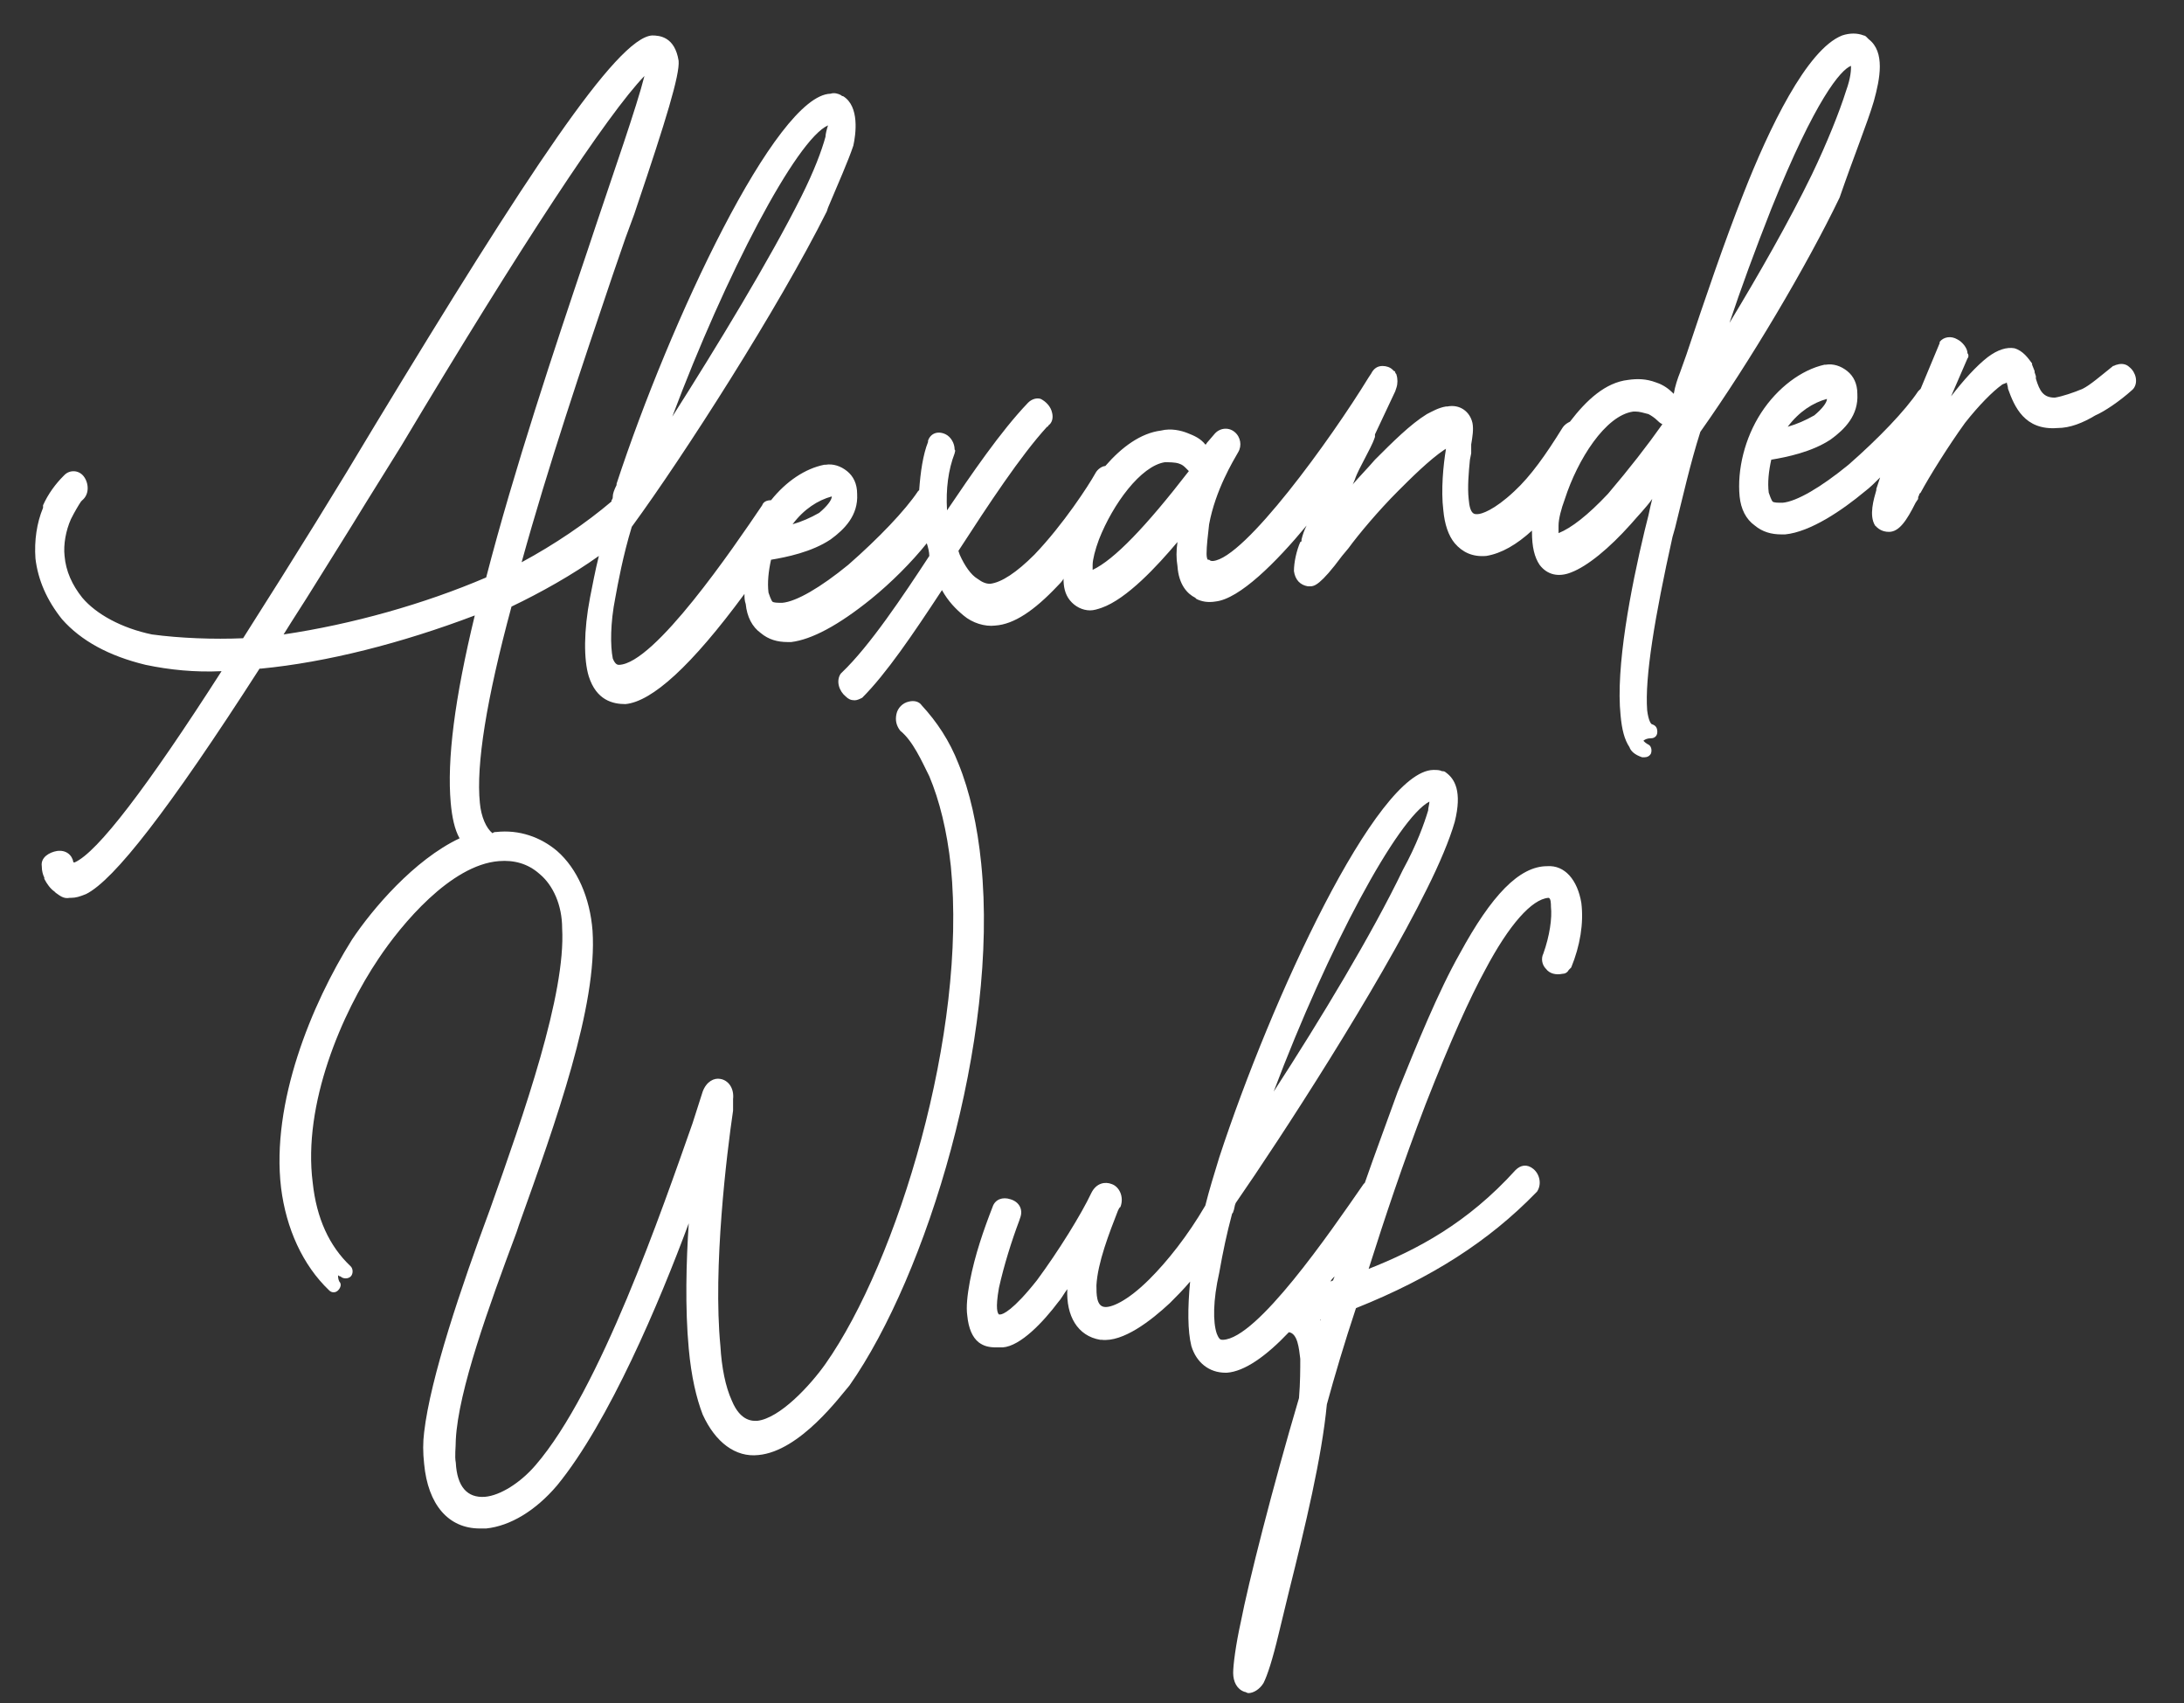
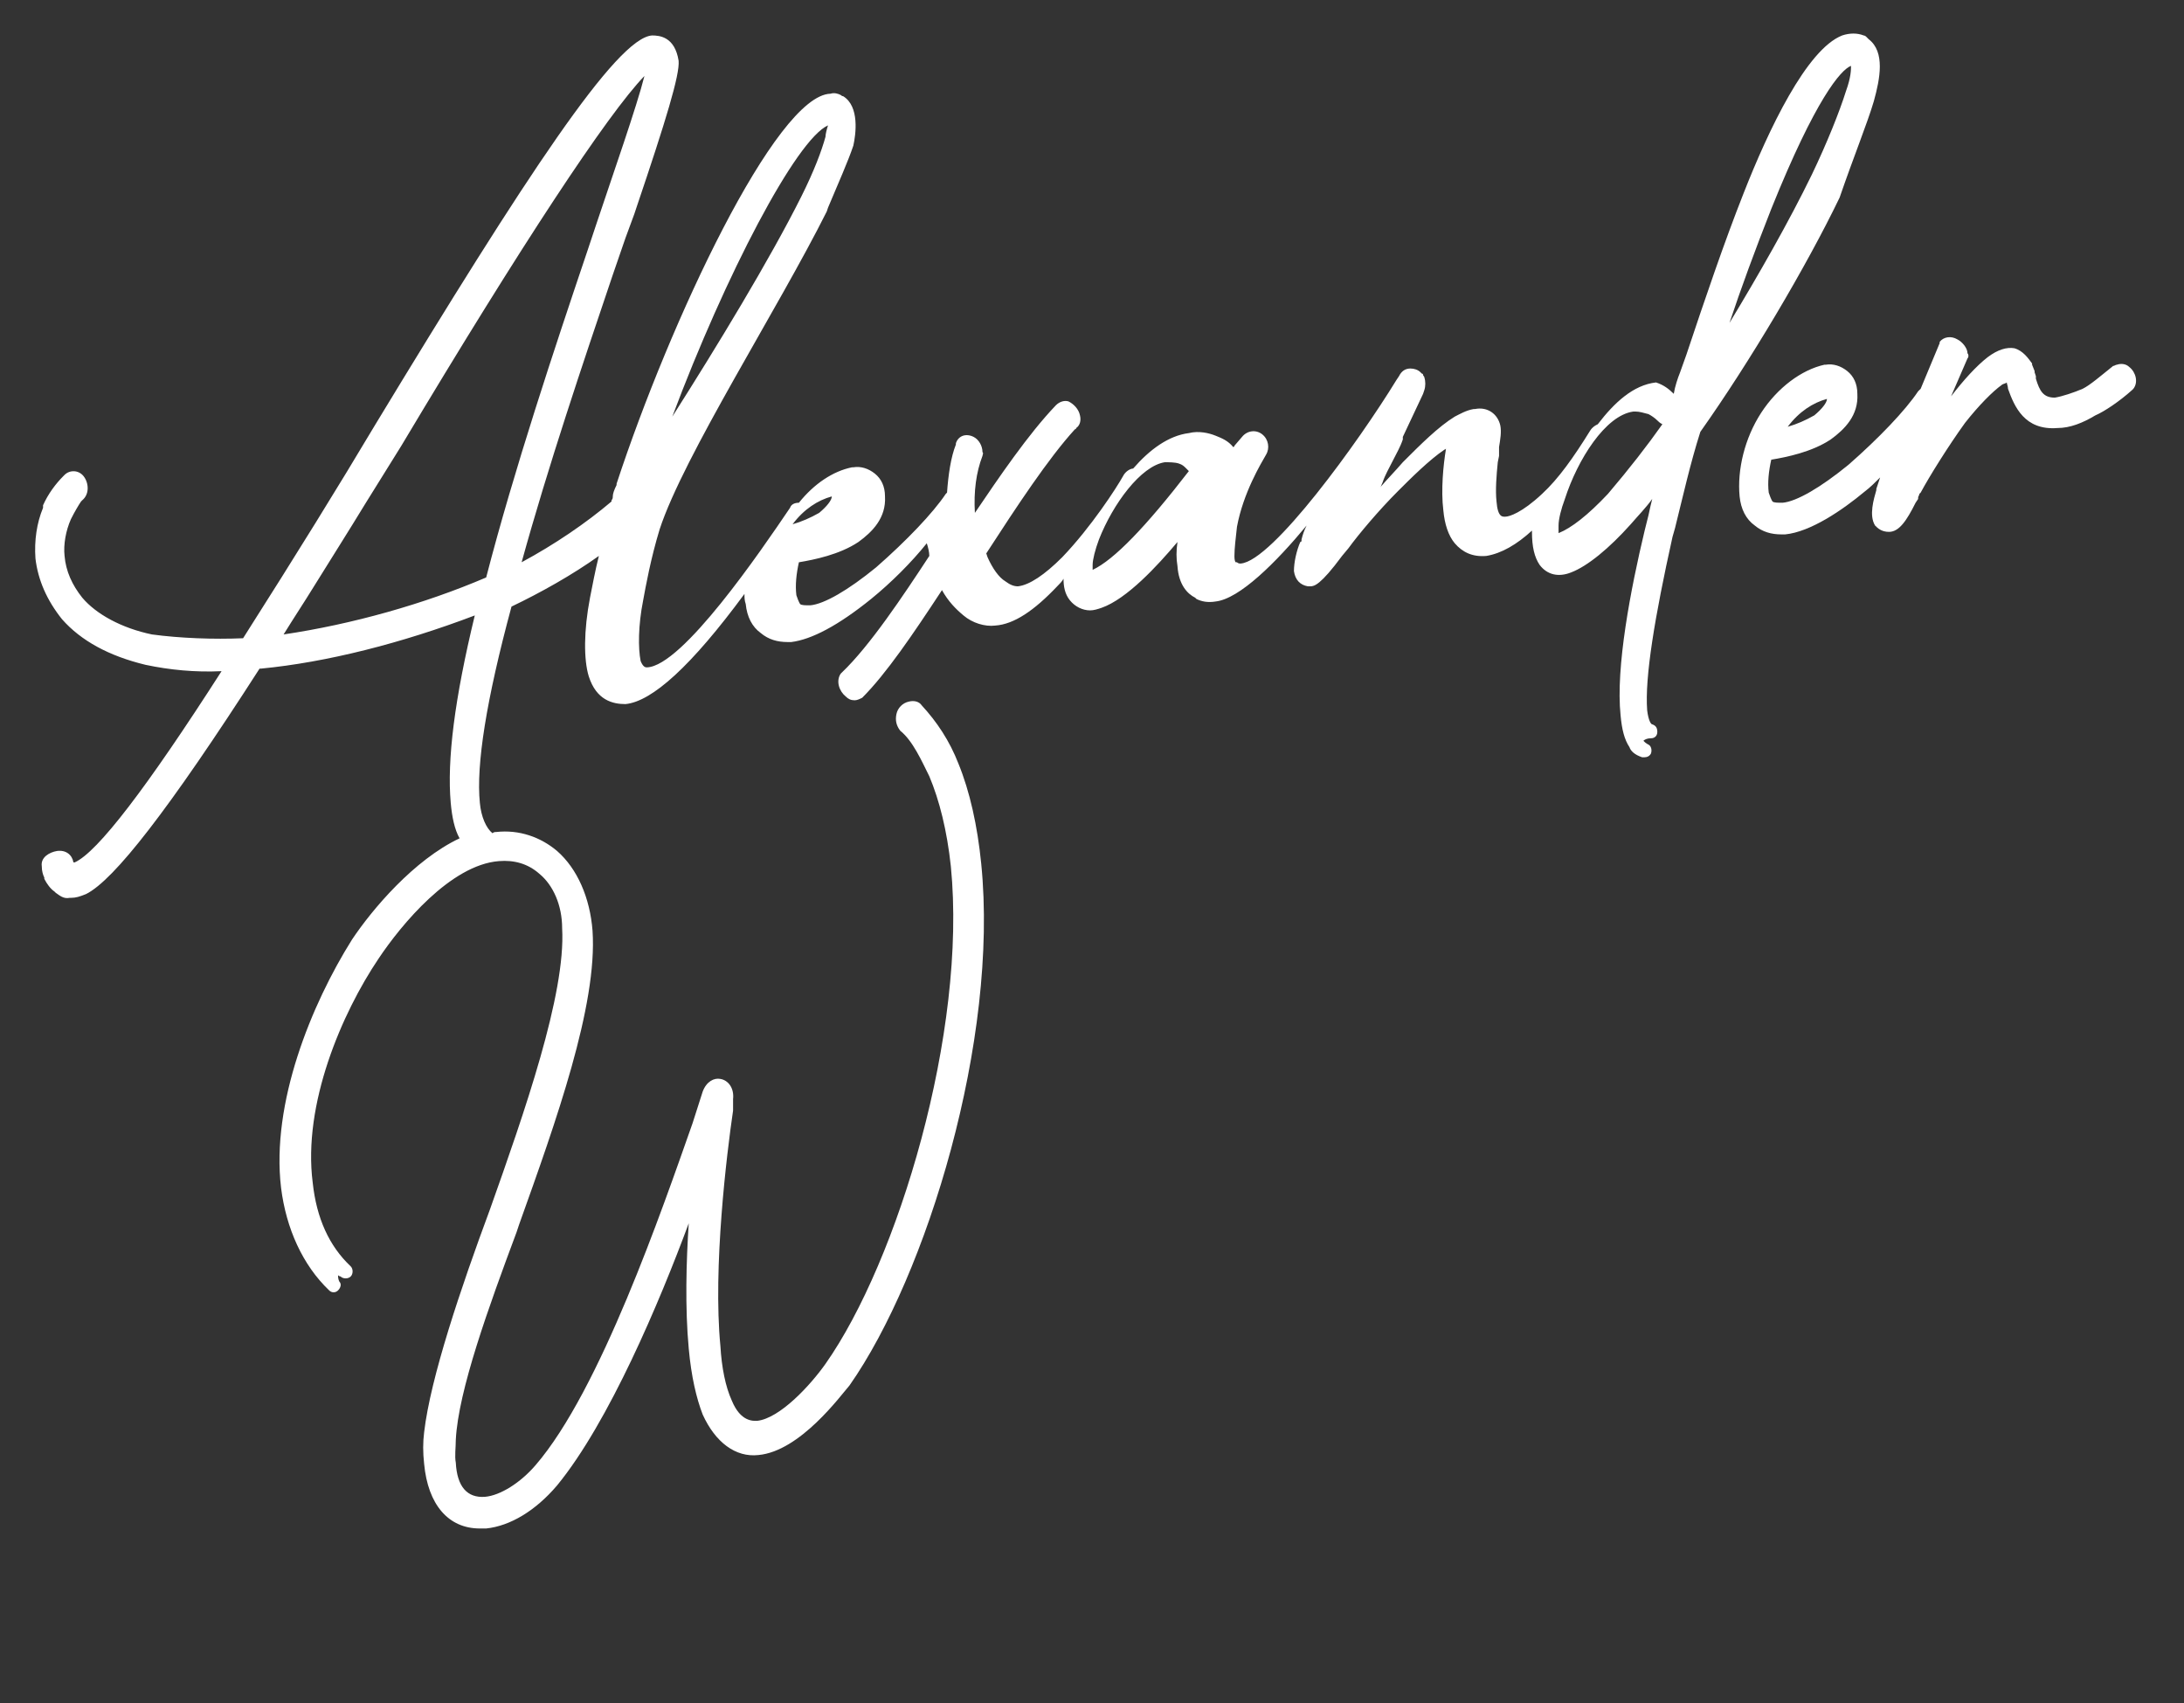
<svg xmlns="http://www.w3.org/2000/svg" version="1.1" id="Ebene_1" x="0px" y="0px" viewBox="0 0 172.5 134.5" style="enable-background:new 0 0 172.5 134.5;" xml:space="preserve">
  <rect x="0" y="0" width="172.5" height="134.5" fill="#333333" stroke="none" />
  <style type="text/css">
	.st0{fill:#FFFFFF;}
</style>
  <g>
-     <path class="st0" d="M148,8C148,8,148,8,148,8c0.5-1.8,0.9-3.9-0.4-4.9l-0.2-0.2c0,0-0.1-0.1-0.2-0.1c-0.5-0.2-1.1-0.2-1.7,0   c-2.8,1.1-5.8,7.4-7.8,12.5c-1.5,3.8-3,8.2-4.5,12.7l-0.5,1.4c-0.2,0.5-0.4,1.1-0.5,1.7c-0.4-0.4-0.8-0.7-1.4-0.9   c-0.8-0.3-1.5-0.3-2.2-0.2c-1.8,0.2-3.3,1.6-4.6,3.3c-0.2,0.1-0.4,0.2-0.6,0.5c-1.3,2.1-2.5,3.8-3.8,5c-1.6,1.5-2.6,1.8-2.9,1.8   c-0.2,0-0.6,0.1-0.7-1.2c-0.1-0.9,0-2.1,0.1-3.1l0.1-0.5c0,0,0-0.1,0-0.1c0,0,0-0.1,0-0.2c0-0.1,0-0.2,0-0.4   c0.1-0.6,0.2-1.2,0.1-1.7c-0.2-0.9-1-1.5-2-1.3c0,0-0.1,0-0.1,0c-0.6,0.1-1.1,0.4-1.5,0.6c-1.3,0.8-2.7,2.2-4.1,3.6   c-0.6,0.7-1.2,1.3-1.8,2c0.1-0.1,0.1-0.2,0.2-0.4c0.2-0.6,0.5-1.1,0.8-1.7c0.3-0.6,0.6-1.1,0.8-1.7c0-0.1,0-0.1,0-0.2l1.6-3.4   l0.1-0.3c0.1-0.3,0.1-0.7,0-1c0-0.1-0.1-0.1-0.1-0.2c0-0.1-0.1-0.1-0.1-0.1c0,0-0.1-0.1-0.1-0.1c-0.2-0.2-0.5-0.3-0.8-0.3   c-0.4,0-0.7,0.2-0.9,0.6c0,0,0,0,0,0l-0.2,0.3c-3,4.9-9.8,14.3-12.3,14.5c-0.1,0-0.2,0-0.3-0.1c0,0-0.1,0-0.1,0   c-0.1-0.1-0.1-0.4-0.1-0.5c0-0.6,0.1-1.4,0.2-2.3c0.5-2.7,1.9-5,2.3-5.7c0.3-0.5,0.2-1.2-0.3-1.6c-0.5-0.4-1.2-0.3-1.6,0.2   l-0.6,0.7c0,0,0,0.1-0.1,0.1c-0.4-0.5-0.9-0.7-1.4-0.9c-0.5-0.2-1.3-0.4-2.1-0.2c-1.6,0.2-3.1,1.3-4.4,2.8c-0.2,0-0.6,0.2-0.8,0.6   c-0.5,0.9-2.5,4-4.8,6.4c-1.4,1.4-2.6,2.2-3.5,2.3c-0.3,0-0.6-0.1-1-0.4c-0.5-0.3-1-1-1.4-1.9l-0.1-0.3c2.4-3.7,4.9-7.5,7-9.8   c0.1,0,0.1-0.1,0.1-0.1c0.3-0.2,0.4-0.6,0.3-1c-0.1-0.5-0.5-0.9-0.9-1.1c-0.3-0.1-0.7,0-1,0.3c-2.2,2.3-4.5,5.7-6.4,8.5   c-0.1-1.7,0.1-3.2,0.6-4.5c0-0.1,0.1-0.2,0-0.3c0-0.5-0.3-1-0.7-1.2c-0.6-0.3-1.2-0.1-1.4,0.5c0,0,0,0,0,0.1   c-0.4,1-0.6,2.4-0.7,3.8c0,0-0.1,0.1-0.1,0.1c-1,1.5-3.1,3.7-5.5,5.8c-2.2,1.8-4.1,2.9-5.2,3c-0.4,0-0.7,0-0.8-0.1   c0,0-0.1-0.1-0.3-0.7c-0.1-0.8,0-1.7,0.2-2.6c1.2-0.2,3.2-0.6,4.7-1.6c1.1-0.8,2.2-1.9,2.1-3.6c0-0.8-0.3-1.4-0.8-1.8   c-0.5-0.4-1.1-0.6-1.7-0.5c0,0,0,0-0.1,0c-1.5,0.3-3,1.3-4.2,2.8c0,0,0,0,0,0c-0.3,0-0.6,0.1-0.7,0.4c-2.3,3.4-8.5,12.5-11.3,12.6   c-0.1,0-0.3,0-0.5-0.5c-0.2-1-0.2-2.8,0.2-4.8c0.2-1.1,0.6-3.3,1.3-5.6C54,36,61.5,24.3,65.3,16.7l0.1-0.3c0.8-1.9,1.6-3.7,2-4.9   c0.2-0.9,0.5-3.1-0.8-3.9c-0.1,0-0.2-0.1-0.2-0.1c-0.2-0.1-0.5-0.2-0.8-0.1c-4.3,0.1-12.7,18-16.9,30.8c0,0,0,0.1,0,0.1   c-0.2,0.4-0.3,0.7-0.3,0.9c0,0.1,0,0.2-0.1,0.3l0,0.1c-2,1.7-4.5,3.4-7.1,4.8c2.1-7.6,4.8-15.6,7.2-22.7l1-2.9l0.7-1.9l0.2-0.6   c2.3-6.8,3.4-10.4,3.3-11.5c-0.3-1.9-1.5-2-2.1-2C48.7,3,41.6,13.8,29.6,33.6c-2.8,4.7-6.2,10.2-10.4,16.8c-2.3,0.1-5,0-7.2-0.3   c-2.4-0.5-4.4-1.6-5.5-2.9c-0.8-1-1.3-2.1-1.4-3.3C5,43,5.2,41.9,5.6,41c0.3-0.6,0.6-1.1,0.8-1.4c0,0,0.1-0.1,0.1-0.1   c0.6-0.5,0.5-1.4,0.1-1.9c-0.4-0.5-1.1-0.5-1.5-0.1c0,0-0.1,0.1-0.1,0.1c-0.6,0.6-1.2,1.4-1.6,2.3c0,0.1,0,0.1,0,0.2   c-0.5,1.2-0.7,2.6-0.6,4c0.2,1.7,0.9,3.3,2.1,4.8c1.5,1.7,3.7,2.9,6.6,3.6c1.9,0.4,3.9,0.6,6,0.5c-5.9,9.2-9.8,14.3-11.6,15.1   c0,0,0,0-0.1,0c-0.1-0.6-0.6-1-1.3-0.9c-0.6,0.1-1.3,0.5-1.2,1.2c0,0.4,0.1,0.7,0.2,0.9c0,0,0,0,0,0.1c0.2,0.4,0.5,0.8,0.8,1   l0.1,0.1c0.3,0.2,0.6,0.5,1.1,0.4c0,0,0.1,0,0.1,0c0.4,0,0.7-0.1,1.2-0.3c2.2-1.1,6.5-6.6,13.7-17.8l0.1,0c5.2-0.5,11.1-2,16.9-4.2   c-1.6,6.6-2.2,11.4-1.9,14.8c0.1,1.1,0.3,2.1,0.7,2.8c-3.6,1.7-6.9,5.6-8.5,8c-3.2,5.1-6.4,12.9-5.6,19.6c0.4,3.2,1.7,6.1,3.8,8.1   c0.2,0.2,0.5,0.2,0.7,0c0.2-0.2,0.3-0.5,0.1-0.7c-0.1-0.2-0.1-0.4-0.1-0.5c0,0,0.1,0.1,0.2,0.1c0.2,0.2,0.6,0.2,0.8,0   c0.2-0.2,0.2-0.6,0-0.8c-1.7-1.6-2.7-3.8-3-6.6c-0.8-6.2,2.3-13.4,5.2-17.7c1.8-2.7,5.7-7.4,9.5-7.7c1.2-0.1,2.3,0.2,3.2,1   c1.1,0.9,1.8,2.5,1.8,4.3c0.3,5.2-3,14.6-5.7,22.2c-2.3,6.2-4.7,13.3-5.2,17.6c-0.1,0.8-0.1,1.6,0,2.5c0.3,3.2,1.9,5.1,4.4,5.1   c0.2,0,0.3,0,0.5,0c1.9-0.2,3.9-1.4,5.6-3.4c4.1-5,8.1-14.5,10.4-20.7c-0.2,3-0.3,6.7,0,9.9c0.2,2.2,0.6,3.9,1.1,5.2   c1,2.2,2.6,3.4,4.4,3.2c3.3-0.3,6.5-4.7,7.2-5.5c6.1-8.7,11.8-27.3,10.4-41.2c-0.3-3-0.9-5.7-1.8-7.9c-0.7-1.8-1.7-3.3-2.9-4.6   c-0.2-0.3-0.6-0.4-1-0.3c-0.5,0.1-0.9,0.5-1,1c-0.1,0.5,0,0.9,0.3,1.3c0,0,0,0,0,0c1,0.8,1.7,2.4,2.3,3.6c0.8,1.9,1.4,4.3,1.7,7.1   c1.3,13.1-4.2,31.2-9.9,39.3c-1.2,1.7-3.6,4.3-5.4,4.5c-0.3,0-1.3,0.1-2-1.6c-0.5-1.1-0.8-2.6-0.9-4.3c-0.6-6.2,0.5-15.2,1-18.6   c0,0,0-0.1,0-0.1c0,0,0-0.1,0-0.1c0-0.1,0-0.2,0-0.3c0-0.1,0-0.2,0-0.3c0,0,0-0.1,0-0.1c0.1-0.9-0.4-1.5-1-1.6   c-0.5-0.1-1.1,0.2-1.4,1l-0.8,2.5c-2.4,6.8-7.3,21.1-12.4,27c-1.2,1.4-2.8,2.4-4,2.5c-1.4,0.1-2.2-0.8-2.3-2.7   c-0.1-0.5,0-1.2,0-1.8c0.2-3.9,2.6-10.5,4.8-16.4l0.2-0.6c2.9-8.1,6.2-17.3,5.8-23.2c-0.2-2.6-1.2-4.9-2.8-6.3   c-1.3-1.1-3-1.7-4.8-1.5c-0.1,0-0.2,0-0.3,0.1c-0.5-0.4-0.9-1.3-1-2.4c-0.3-3,0.5-8.1,2.5-15.5c2.3-1.1,4.8-2.5,6.9-4   c-0.3,1.2-0.5,2.3-0.7,3.3c-0.5,2.6-0.5,4.9-0.1,6.2c0.6,1.9,1.9,2.2,2.9,2.2c2.1-0.2,5.2-3,9.4-8.7c0,0.3,0,0.5,0.1,0.8   c0.1,1,0.5,1.8,1.2,2.3c0.6,0.5,1.3,0.7,2.1,0.7c0.1,0,0.2,0,0.3,0c1.6-0.2,3.7-1.3,6.3-3.4c1.6-1.3,3.2-2.9,4.4-4.4   c0.1,0.3,0.2,0.7,0.2,1c-2.1,3.2-4.7,7.1-6.9,9.2c0,0-0.1,0.1-0.1,0.1c-0.4,0.6-0.1,1.4,0.4,1.8c0.2,0.2,0.4,0.3,0.7,0.3   c0.2,0,0.4-0.1,0.6-0.2c1.9-1.9,4-5,6.3-8.5c0.5,0.9,1.1,1.5,1.7,2c0.7,0.6,1.7,0.9,2.5,0.8c1.5-0.1,3.1-1.2,4.9-3.1   c0.2-0.2,0.4-0.4,0.5-0.6c0,0.6,0.1,1.2,0.5,1.7c0.4,0.5,1,0.8,1.6,0.8c0.3,0,0.6-0.1,0.9-0.2c2-0.7,4.4-3.3,6-5.2   c-0.1,0.7-0.1,1.3,0,1.9c0.1,1.5,0.8,2.2,1.4,2.5c0,0,0.1,0.1,0.1,0.1c0.4,0.2,0.9,0.3,1.5,0.2c1.9-0.2,4.8-3.1,7.2-6   c-0.2,0.4-0.3,0.7-0.4,1.1c0,0,0,0.1,0,0.1c0,0,0,0.1-0.1,0.1c-0.3,0.7-0.5,1.6-0.5,2.3c0.1,0.7,0.5,1.1,1.1,1.2c0,0,0.1,0,0.2,0   c0.3,0,0.8-0.1,2.5-2.4l0.5-0.6c0.8-1.1,2.4-3,3.9-4.5c1-1,2.5-2.5,3.7-3.3c0,0,0.1,0,0.1-0.1l0,0.1c-0.2,1.2-0.4,3.2-0.2,4.8   c0.1,1.1,0.4,2,0.9,2.6c0.6,0.7,1.4,1.1,2.5,1c1.2-0.2,2.4-0.9,3.6-2c0,0,0,0.1,0,0.1c0,1.2,0.2,2,0.6,2.6c0.6,0.8,1.5,1,2.5,0.6   c1.3-0.5,3-1.9,4.7-3.8c0.6-0.7,1.2-1.3,1.7-2c-0.1,0.4-0.2,0.8-0.3,1.3l-0.3,1.2c-1.1,4.6-2.3,10.8-1.9,14.6   c0.1,1.1,0.3,1.9,0.7,2.5c0.1,0.3,0.4,0.6,1,0.8c0.1,0,0.1,0,0.2,0c0.2,0,0.4-0.1,0.5-0.3c0.1-0.3,0-0.6-0.2-0.7   c-0.2-0.1-0.3-0.2-0.4-0.3c0.1-0.1,0.3-0.2,0.6-0.2c0.3,0,0.5-0.2,0.5-0.5c0-0.3-0.1-0.5-0.4-0.6c-0.1,0-0.3-0.3-0.4-1.1   c-0.2-2.6,0.6-7.4,2-13.7l0.2-0.7c0.6-2.4,1.2-5.1,2-7.6c3.9-5.5,8.4-13.1,11-18.5C146.4,12.4,147.5,9.7,148,8z M146.2,5.2   c0,0.3,0,0.9-0.4,2c-0.5,1.6-1.5,4.1-2.7,6.6c-1.8,3.7-4.2,7.9-6.5,11.7c0.9-2.7,2-5.7,3.3-9C143.4,7.8,145.4,5.5,146.2,5.2z    M123.6,39.4c1-3.1,3.2-6.6,5.4-6.9c0.1,0,0.2,0,0.2,0c0.3,0,0.6,0.1,1,0.2c0.2,0.1,0.5,0.3,0.7,0.5c0.1,0.1,0.2,0.2,0.4,0.3   c-1.2,1.7-2.6,3.5-4.3,5.5c-1.6,1.7-2.9,2.7-3.9,3.1c0-0.1,0-0.3,0-0.6C123.1,41,123.3,40.2,123.6,39.4z M86.3,45   C86.3,45,86.3,45,86.3,45c0-0.1,0-0.3,0-0.4c0-0.4,0.2-1.2,0.5-2c1.1-2.8,3.3-5.8,5.2-6.1c0.3,0,0.8,0,1.1,0.1   c0.3,0.1,0.4,0.2,0.6,0.4c0,0,0.1,0.1,0.1,0.1c0,0,0,0,0.1,0.1C90.5,41.6,88,44.2,86.3,45z M62.6,41.4c0.9-1.2,2-1.9,3.1-2.2   c0,0.3-0.4,0.8-1,1.3C64,40.9,63.3,41.2,62.6,41.4z M53.1,32.9c4.2-11.2,9.8-21.9,12.3-23c-0.1,0.3-0.2,0.7-0.2,0.9   c-0.3,1.1-0.9,2.7-1.9,4.7C60.8,20.5,56.6,27.4,53.1,32.9z M50.9,6c-0.6,2.4-2.5,7.8-3.8,11.7l-0.7,2.1c-2.6,7.7-5.8,17.3-8,25.8   c-4.9,2.1-10.6,3.7-16,4.5c0.8-1.3,1.6-2.5,2.4-3.8c1.3-2.1,2.7-4.3,4.1-6.6l2.8-4.5C41.2,19.3,48,9,50.9,6z" />
+     <path class="st0" d="M148,8C148,8,148,8,148,8c0.5-1.8,0.9-3.9-0.4-4.9l-0.2-0.2c0,0-0.1-0.1-0.2-0.1c-0.5-0.2-1.1-0.2-1.7,0   c-2.8,1.1-5.8,7.4-7.8,12.5c-1.5,3.8-3,8.2-4.5,12.7l-0.5,1.4c-0.2,0.5-0.4,1.1-0.5,1.7c-0.4-0.4-0.8-0.7-1.4-0.9   c-1.8,0.2-3.3,1.6-4.6,3.3c-0.2,0.1-0.4,0.2-0.6,0.5c-1.3,2.1-2.5,3.8-3.8,5c-1.6,1.5-2.6,1.8-2.9,1.8   c-0.2,0-0.6,0.1-0.7-1.2c-0.1-0.9,0-2.1,0.1-3.1l0.1-0.5c0,0,0-0.1,0-0.1c0,0,0-0.1,0-0.2c0-0.1,0-0.2,0-0.4   c0.1-0.6,0.2-1.2,0.1-1.7c-0.2-0.9-1-1.5-2-1.3c0,0-0.1,0-0.1,0c-0.6,0.1-1.1,0.4-1.5,0.6c-1.3,0.8-2.7,2.2-4.1,3.6   c-0.6,0.7-1.2,1.3-1.8,2c0.1-0.1,0.1-0.2,0.2-0.4c0.2-0.6,0.5-1.1,0.8-1.7c0.3-0.6,0.6-1.1,0.8-1.7c0-0.1,0-0.1,0-0.2l1.6-3.4   l0.1-0.3c0.1-0.3,0.1-0.7,0-1c0-0.1-0.1-0.1-0.1-0.2c0-0.1-0.1-0.1-0.1-0.1c0,0-0.1-0.1-0.1-0.1c-0.2-0.2-0.5-0.3-0.8-0.3   c-0.4,0-0.7,0.2-0.9,0.6c0,0,0,0,0,0l-0.2,0.3c-3,4.9-9.8,14.3-12.3,14.5c-0.1,0-0.2,0-0.3-0.1c0,0-0.1,0-0.1,0   c-0.1-0.1-0.1-0.4-0.1-0.5c0-0.6,0.1-1.4,0.2-2.3c0.5-2.7,1.9-5,2.3-5.7c0.3-0.5,0.2-1.2-0.3-1.6c-0.5-0.4-1.2-0.3-1.6,0.2   l-0.6,0.7c0,0,0,0.1-0.1,0.1c-0.4-0.5-0.9-0.7-1.4-0.9c-0.5-0.2-1.3-0.4-2.1-0.2c-1.6,0.2-3.1,1.3-4.4,2.8c-0.2,0-0.6,0.2-0.8,0.6   c-0.5,0.9-2.5,4-4.8,6.4c-1.4,1.4-2.6,2.2-3.5,2.3c-0.3,0-0.6-0.1-1-0.4c-0.5-0.3-1-1-1.4-1.9l-0.1-0.3c2.4-3.7,4.9-7.5,7-9.8   c0.1,0,0.1-0.1,0.1-0.1c0.3-0.2,0.4-0.6,0.3-1c-0.1-0.5-0.5-0.9-0.9-1.1c-0.3-0.1-0.7,0-1,0.3c-2.2,2.3-4.5,5.7-6.4,8.5   c-0.1-1.7,0.1-3.2,0.6-4.5c0-0.1,0.1-0.2,0-0.3c0-0.5-0.3-1-0.7-1.2c-0.6-0.3-1.2-0.1-1.4,0.5c0,0,0,0,0,0.1   c-0.4,1-0.6,2.4-0.7,3.8c0,0-0.1,0.1-0.1,0.1c-1,1.5-3.1,3.7-5.5,5.8c-2.2,1.8-4.1,2.9-5.2,3c-0.4,0-0.7,0-0.8-0.1   c0,0-0.1-0.1-0.3-0.7c-0.1-0.8,0-1.7,0.2-2.6c1.2-0.2,3.2-0.6,4.7-1.6c1.1-0.8,2.2-1.9,2.1-3.6c0-0.8-0.3-1.4-0.8-1.8   c-0.5-0.4-1.1-0.6-1.7-0.5c0,0,0,0-0.1,0c-1.5,0.3-3,1.3-4.2,2.8c0,0,0,0,0,0c-0.3,0-0.6,0.1-0.7,0.4c-2.3,3.4-8.5,12.5-11.3,12.6   c-0.1,0-0.3,0-0.5-0.5c-0.2-1-0.2-2.8,0.2-4.8c0.2-1.1,0.6-3.3,1.3-5.6C54,36,61.5,24.3,65.3,16.7l0.1-0.3c0.8-1.9,1.6-3.7,2-4.9   c0.2-0.9,0.5-3.1-0.8-3.9c-0.1,0-0.2-0.1-0.2-0.1c-0.2-0.1-0.5-0.2-0.8-0.1c-4.3,0.1-12.7,18-16.9,30.8c0,0,0,0.1,0,0.1   c-0.2,0.4-0.3,0.7-0.3,0.9c0,0.1,0,0.2-0.1,0.3l0,0.1c-2,1.7-4.5,3.4-7.1,4.8c2.1-7.6,4.8-15.6,7.2-22.7l1-2.9l0.7-1.9l0.2-0.6   c2.3-6.8,3.4-10.4,3.3-11.5c-0.3-1.9-1.5-2-2.1-2C48.7,3,41.6,13.8,29.6,33.6c-2.8,4.7-6.2,10.2-10.4,16.8c-2.3,0.1-5,0-7.2-0.3   c-2.4-0.5-4.4-1.6-5.5-2.9c-0.8-1-1.3-2.1-1.4-3.3C5,43,5.2,41.9,5.6,41c0.3-0.6,0.6-1.1,0.8-1.4c0,0,0.1-0.1,0.1-0.1   c0.6-0.5,0.5-1.4,0.1-1.9c-0.4-0.5-1.1-0.5-1.5-0.1c0,0-0.1,0.1-0.1,0.1c-0.6,0.6-1.2,1.4-1.6,2.3c0,0.1,0,0.1,0,0.2   c-0.5,1.2-0.7,2.6-0.6,4c0.2,1.7,0.9,3.3,2.1,4.8c1.5,1.7,3.7,2.9,6.6,3.6c1.9,0.4,3.9,0.6,6,0.5c-5.9,9.2-9.8,14.3-11.6,15.1   c0,0,0,0-0.1,0c-0.1-0.6-0.6-1-1.3-0.9c-0.6,0.1-1.3,0.5-1.2,1.2c0,0.4,0.1,0.7,0.2,0.9c0,0,0,0,0,0.1c0.2,0.4,0.5,0.8,0.8,1   l0.1,0.1c0.3,0.2,0.6,0.5,1.1,0.4c0,0,0.1,0,0.1,0c0.4,0,0.7-0.1,1.2-0.3c2.2-1.1,6.5-6.6,13.7-17.8l0.1,0c5.2-0.5,11.1-2,16.9-4.2   c-1.6,6.6-2.2,11.4-1.9,14.8c0.1,1.1,0.3,2.1,0.7,2.8c-3.6,1.7-6.9,5.6-8.5,8c-3.2,5.1-6.4,12.9-5.6,19.6c0.4,3.2,1.7,6.1,3.8,8.1   c0.2,0.2,0.5,0.2,0.7,0c0.2-0.2,0.3-0.5,0.1-0.7c-0.1-0.2-0.1-0.4-0.1-0.5c0,0,0.1,0.1,0.2,0.1c0.2,0.2,0.6,0.2,0.8,0   c0.2-0.2,0.2-0.6,0-0.8c-1.7-1.6-2.7-3.8-3-6.6c-0.8-6.2,2.3-13.4,5.2-17.7c1.8-2.7,5.7-7.4,9.5-7.7c1.2-0.1,2.3,0.2,3.2,1   c1.1,0.9,1.8,2.5,1.8,4.3c0.3,5.2-3,14.6-5.7,22.2c-2.3,6.2-4.7,13.3-5.2,17.6c-0.1,0.8-0.1,1.6,0,2.5c0.3,3.2,1.9,5.1,4.4,5.1   c0.2,0,0.3,0,0.5,0c1.9-0.2,3.9-1.4,5.6-3.4c4.1-5,8.1-14.5,10.4-20.7c-0.2,3-0.3,6.7,0,9.9c0.2,2.2,0.6,3.9,1.1,5.2   c1,2.2,2.6,3.4,4.4,3.2c3.3-0.3,6.5-4.7,7.2-5.5c6.1-8.7,11.8-27.3,10.4-41.2c-0.3-3-0.9-5.7-1.8-7.9c-0.7-1.8-1.7-3.3-2.9-4.6   c-0.2-0.3-0.6-0.4-1-0.3c-0.5,0.1-0.9,0.5-1,1c-0.1,0.5,0,0.9,0.3,1.3c0,0,0,0,0,0c1,0.8,1.7,2.4,2.3,3.6c0.8,1.9,1.4,4.3,1.7,7.1   c1.3,13.1-4.2,31.2-9.9,39.3c-1.2,1.7-3.6,4.3-5.4,4.5c-0.3,0-1.3,0.1-2-1.6c-0.5-1.1-0.8-2.6-0.9-4.3c-0.6-6.2,0.5-15.2,1-18.6   c0,0,0-0.1,0-0.1c0,0,0-0.1,0-0.1c0-0.1,0-0.2,0-0.3c0-0.1,0-0.2,0-0.3c0,0,0-0.1,0-0.1c0.1-0.9-0.4-1.5-1-1.6   c-0.5-0.1-1.1,0.2-1.4,1l-0.8,2.5c-2.4,6.8-7.3,21.1-12.4,27c-1.2,1.4-2.8,2.4-4,2.5c-1.4,0.1-2.2-0.8-2.3-2.7   c-0.1-0.5,0-1.2,0-1.8c0.2-3.9,2.6-10.5,4.8-16.4l0.2-0.6c2.9-8.1,6.2-17.3,5.8-23.2c-0.2-2.6-1.2-4.9-2.8-6.3   c-1.3-1.1-3-1.7-4.8-1.5c-0.1,0-0.2,0-0.3,0.1c-0.5-0.4-0.9-1.3-1-2.4c-0.3-3,0.5-8.1,2.5-15.5c2.3-1.1,4.8-2.5,6.9-4   c-0.3,1.2-0.5,2.3-0.7,3.3c-0.5,2.6-0.5,4.9-0.1,6.2c0.6,1.9,1.9,2.2,2.9,2.2c2.1-0.2,5.2-3,9.4-8.7c0,0.3,0,0.5,0.1,0.8   c0.1,1,0.5,1.8,1.2,2.3c0.6,0.5,1.3,0.7,2.1,0.7c0.1,0,0.2,0,0.3,0c1.6-0.2,3.7-1.3,6.3-3.4c1.6-1.3,3.2-2.9,4.4-4.4   c0.1,0.3,0.2,0.7,0.2,1c-2.1,3.2-4.7,7.1-6.9,9.2c0,0-0.1,0.1-0.1,0.1c-0.4,0.6-0.1,1.4,0.4,1.8c0.2,0.2,0.4,0.3,0.7,0.3   c0.2,0,0.4-0.1,0.6-0.2c1.9-1.9,4-5,6.3-8.5c0.5,0.9,1.1,1.5,1.7,2c0.7,0.6,1.7,0.9,2.5,0.8c1.5-0.1,3.1-1.2,4.9-3.1   c0.2-0.2,0.4-0.4,0.5-0.6c0,0.6,0.1,1.2,0.5,1.7c0.4,0.5,1,0.8,1.6,0.8c0.3,0,0.6-0.1,0.9-0.2c2-0.7,4.4-3.3,6-5.2   c-0.1,0.7-0.1,1.3,0,1.9c0.1,1.5,0.8,2.2,1.4,2.5c0,0,0.1,0.1,0.1,0.1c0.4,0.2,0.9,0.3,1.5,0.2c1.9-0.2,4.8-3.1,7.2-6   c-0.2,0.4-0.3,0.7-0.4,1.1c0,0,0,0.1,0,0.1c0,0,0,0.1-0.1,0.1c-0.3,0.7-0.5,1.6-0.5,2.3c0.1,0.7,0.5,1.1,1.1,1.2c0,0,0.1,0,0.2,0   c0.3,0,0.8-0.1,2.5-2.4l0.5-0.6c0.8-1.1,2.4-3,3.9-4.5c1-1,2.5-2.5,3.7-3.3c0,0,0.1,0,0.1-0.1l0,0.1c-0.2,1.2-0.4,3.2-0.2,4.8   c0.1,1.1,0.4,2,0.9,2.6c0.6,0.7,1.4,1.1,2.5,1c1.2-0.2,2.4-0.9,3.6-2c0,0,0,0.1,0,0.1c0,1.2,0.2,2,0.6,2.6c0.6,0.8,1.5,1,2.5,0.6   c1.3-0.5,3-1.9,4.7-3.8c0.6-0.7,1.2-1.3,1.7-2c-0.1,0.4-0.2,0.8-0.3,1.3l-0.3,1.2c-1.1,4.6-2.3,10.8-1.9,14.6   c0.1,1.1,0.3,1.9,0.7,2.5c0.1,0.3,0.4,0.6,1,0.8c0.1,0,0.1,0,0.2,0c0.2,0,0.4-0.1,0.5-0.3c0.1-0.3,0-0.6-0.2-0.7   c-0.2-0.1-0.3-0.2-0.4-0.3c0.1-0.1,0.3-0.2,0.6-0.2c0.3,0,0.5-0.2,0.5-0.5c0-0.3-0.1-0.5-0.4-0.6c-0.1,0-0.3-0.3-0.4-1.1   c-0.2-2.6,0.6-7.4,2-13.7l0.2-0.7c0.6-2.4,1.2-5.1,2-7.6c3.9-5.5,8.4-13.1,11-18.5C146.4,12.4,147.5,9.7,148,8z M146.2,5.2   c0,0.3,0,0.9-0.4,2c-0.5,1.6-1.5,4.1-2.7,6.6c-1.8,3.7-4.2,7.9-6.5,11.7c0.9-2.7,2-5.7,3.3-9C143.4,7.8,145.4,5.5,146.2,5.2z    M123.6,39.4c1-3.1,3.2-6.6,5.4-6.9c0.1,0,0.2,0,0.2,0c0.3,0,0.6,0.1,1,0.2c0.2,0.1,0.5,0.3,0.7,0.5c0.1,0.1,0.2,0.2,0.4,0.3   c-1.2,1.7-2.6,3.5-4.3,5.5c-1.6,1.7-2.9,2.7-3.9,3.1c0-0.1,0-0.3,0-0.6C123.1,41,123.3,40.2,123.6,39.4z M86.3,45   C86.3,45,86.3,45,86.3,45c0-0.1,0-0.3,0-0.4c0-0.4,0.2-1.2,0.5-2c1.1-2.8,3.3-5.8,5.2-6.1c0.3,0,0.8,0,1.1,0.1   c0.3,0.1,0.4,0.2,0.6,0.4c0,0,0.1,0.1,0.1,0.1c0,0,0,0,0.1,0.1C90.5,41.6,88,44.2,86.3,45z M62.6,41.4c0.9-1.2,2-1.9,3.1-2.2   c0,0.3-0.4,0.8-1,1.3C64,40.9,63.3,41.2,62.6,41.4z M53.1,32.9c4.2-11.2,9.8-21.9,12.3-23c-0.1,0.3-0.2,0.7-0.2,0.9   c-0.3,1.1-0.9,2.7-1.9,4.7C60.8,20.5,56.6,27.4,53.1,32.9z M50.9,6c-0.6,2.4-2.5,7.8-3.8,11.7l-0.7,2.1c-2.6,7.7-5.8,17.3-8,25.8   c-4.9,2.1-10.6,3.7-16,4.5c0.8-1.3,1.6-2.5,2.4-3.8c1.3-2.1,2.7-4.3,4.1-6.6l2.8-4.5C41.2,19.3,48,9,50.9,6z" />
    <path class="st0" d="M168.2,29c-0.3-0.3-0.7-0.3-1-0.2c-0.1,0-0.2,0.1-0.3,0.1c-1,0.8-1.8,1.5-2.4,1.8c-0.7,0.3-1.6,0.6-2.2,0.7   c-0.9,0-1.2-0.5-1.5-1.5l0-0.1c0,0,0-0.1,0-0.1l-0.1-0.3c0,0,0,0,0-0.1l-0.2-0.5c0,0,0,0,0-0.1c-0.3-0.4-0.7-1-1.4-1.2   c-0.6-0.1-1.3,0.1-2.1,0.7c-0.9,0.7-1.9,1.8-2.9,3.1l1.3-3c0.1-0.1,0.1-0.3,0-0.4c0-0.4-0.4-0.9-0.8-1.1c-0.5-0.3-1.1-0.2-1.4,0.2   c0,0,0,0,0,0.1l-1.5,3.6c-0.1,0.1-0.1,0.1-0.2,0.2c-1,1.5-3.1,3.7-5.5,5.8c-2.2,1.8-4.1,2.9-5.2,3c-0.4,0-0.7,0-0.8-0.1   c0,0-0.1-0.1-0.3-0.7c-0.1-0.8,0-1.7,0.2-2.6c1.2-0.2,3.2-0.6,4.7-1.6c1.1-0.8,2.2-1.9,2.1-3.6c0-0.8-0.3-1.4-0.8-1.8   c-0.5-0.4-1.1-0.6-1.7-0.5c0,0,0,0-0.1,0c-1.8,0.4-3.7,1.8-5,3.8c-1.3,2-1.9,4.5-1.7,6.6c0.1,1,0.5,1.8,1.2,2.3   c0.6,0.5,1.3,0.7,2.1,0.7c0.1,0,0.2,0,0.3,0c2-0.2,4.5-1.9,6.3-3.4c0.4-0.3,0.8-0.7,1.2-1.1c-0.1,0.3-0.2,0.6-0.3,0.9   c0,0,0,0.1,0,0.1c-0.2,0.7-0.6,2-0.1,2.8c0.2,0.2,0.5,0.5,1.1,0.5c0,0,0,0,0,0c0.8,0,1.4-0.9,2.1-2.3l0.2-0.3c0,0,0-0.1,0-0.1   c0-0.1,0.1-0.2,0.1-0.3c0,0,0.1-0.1,0.1-0.1c0.7-1.3,2.2-3.7,3.5-5.5c1.1-1.4,2.2-2.5,2.9-3c0.1-0.1,0.3-0.1,0.4-0.2   c0,0.1,0.1,0.3,0.1,0.5c0.5,1.4,1.3,3.3,3.9,3.1c1,0,2-0.4,3-1c0.7-0.3,1.9-1.1,2.9-2c0,0,0.1-0.1,0.1-0.1   C168.9,30.2,168.7,29.4,168.2,29z M141.2,33.7c0.9-1.2,2-1.9,3.1-2.2c0,0.3-0.4,0.8-1,1.3C142.6,33.2,141.9,33.5,141.2,33.7z" />
-     <path class="st0" d="M122.2,68.4C122.2,68.4,122.2,68.4,122.2,68.4c-2.2,0-4.4,2.3-6.9,6.9c-1.7,3-3.4,7.2-4.9,10.9   c-0.9,2.5-1.8,4.9-2.6,7.2l-0.1,0.1c-2.7,3.9-8.4,12.2-11.1,12.3c-0.2,0-0.3,0-0.5-0.5c-0.3-0.9-0.3-2.6,0.2-4.8   c0.3-1.7,0.6-3.1,1-4.6c0-0.1,0.1-0.1,0.1-0.2c0.1-0.2,0.1-0.5,0.2-0.7c3.6-5.2,11.2-16.9,15.1-24.8c1-2,1.8-3.9,2.2-5.3   c0.6-2.4,0-3.4-0.7-3.9c-0.1-0.1-0.2-0.1-0.3-0.1c-0.2-0.1-0.4-0.1-0.7-0.1c-4.5,0.1-12.8,18.1-16.9,30.6c-0.4,1.3-0.8,2.6-1.1,3.8   c-1.4,2.4-3,4.4-4.4,5.8c-1.8,1.8-3.1,2.3-3.6,2.2c-0.6-0.1-0.6-1-0.6-1.7c0.1-1.8,1-4.1,1.7-5.9l0.1-0.2c0,0,0.1-0.1,0.1-0.1   c0.3-0.8-0.1-1.6-0.7-1.8c-0.5-0.2-1.2-0.1-1.6,0.7c-0.8,1.7-2.6,4.6-4.3,6.9c-1.9,2.4-2.7,2.7-2.9,2.7c0,0-0.1,0-0.1,0   c-0.1-0.1-0.3-0.4,0-2.1c0.4-1.8,1-3.7,1.6-5.3l0.1-0.3c0.2-0.6-0.1-1.2-0.8-1.4c-0.6-0.2-1.2,0-1.4,0.6c-0.7,1.8-1.4,3.8-1.8,5.9   c-0.2,1.1-0.3,2-0.2,2.7c0.1,1,0.4,1.7,0.9,2.1c0.4,0.3,0.8,0.4,1.4,0.4c0.2,0,0.3,0,0.5,0c1.4-0.1,3.2-2,4.4-3.6   c0.2-0.2,0.4-0.6,0.7-1c-0.1,2.1,0.8,3.7,2.6,4c0,0,0,0,0.1,0c1.7,0.2,3.9-1.5,5.4-2.9c0.5-0.5,1.1-1.1,1.6-1.7   c-0.2,2.1-0.2,3.9,0.1,5.1c0.4,1.3,1.4,2.1,2.7,2.1c0,0,0.1,0,0.1,0c1.4-0.1,3.1-1.3,4.9-3.2c0.7,0.1,0.8,1.3,0.9,2.1   c0,0.8,0,1.9-0.1,3.1c-2.1,7.1-4,14.6-4.6,17.7c-0.4,1.8-0.6,3.4-0.6,4c0,0.7,0.3,1.3,0.9,1.5c0.1,0,0.2,0.1,0.3,0.1   c0.4,0,0.9-0.3,1.2-0.8c0.3-0.6,0.7-1.8,1.2-3.9l0.8-3.3c1.3-5.2,2.6-10.6,3-14.8c0.6-2.2,1.4-4.9,2.3-7.6c6-2.4,10.5-5.3,14.2-9.1   c0,0,0,0,0.1-0.1c0.4-0.6,0.2-1.4-0.3-1.8c-0.5-0.4-1-0.3-1.4,0.1c-3.8,4.2-7.8,6.3-11.6,7.8c1.3-4.1,2.7-8.3,4.5-13   c2-5.1,3.5-8.4,4.7-10.6c1.9-3.6,3.7-5.6,5-5.7c0.2,0,0.2,0.5,0.2,0.7c0.1,0.9-0.1,2.3-0.6,3.7c-0.2,0.4-0.1,0.9,0.2,1.2   c0.3,0.4,0.8,0.5,1.3,0.4c0.2,0,0.4-0.1,0.5-0.3c0.1-0.1,0.1-0.1,0.2-0.2c0.7-1.7,1-3.5,0.8-5.1C124.6,69.5,123.6,68.3,122.2,68.4z    M105.4,100.8c0,0.1-0.1,0.2-0.1,0.3l-0.2,0.1C105.1,101.1,105.3,100.9,105.4,100.8z M104.3,104.2l0,0.1   C104.3,104.2,104.2,104.2,104.3,104.2C104.2,104.2,104.2,104.2,104.3,104.2C104.3,104.2,104.3,104.2,104.3,104.2z M100.6,86.2   c4.3-11.4,9.8-21.6,12.3-22.9c0,0.2-0.1,0.5-0.1,0.7l0,0c-0.3,1-0.9,2.7-2,4.7C108.4,73.7,104.3,80.5,100.6,86.2z" />
  </g>
</svg>